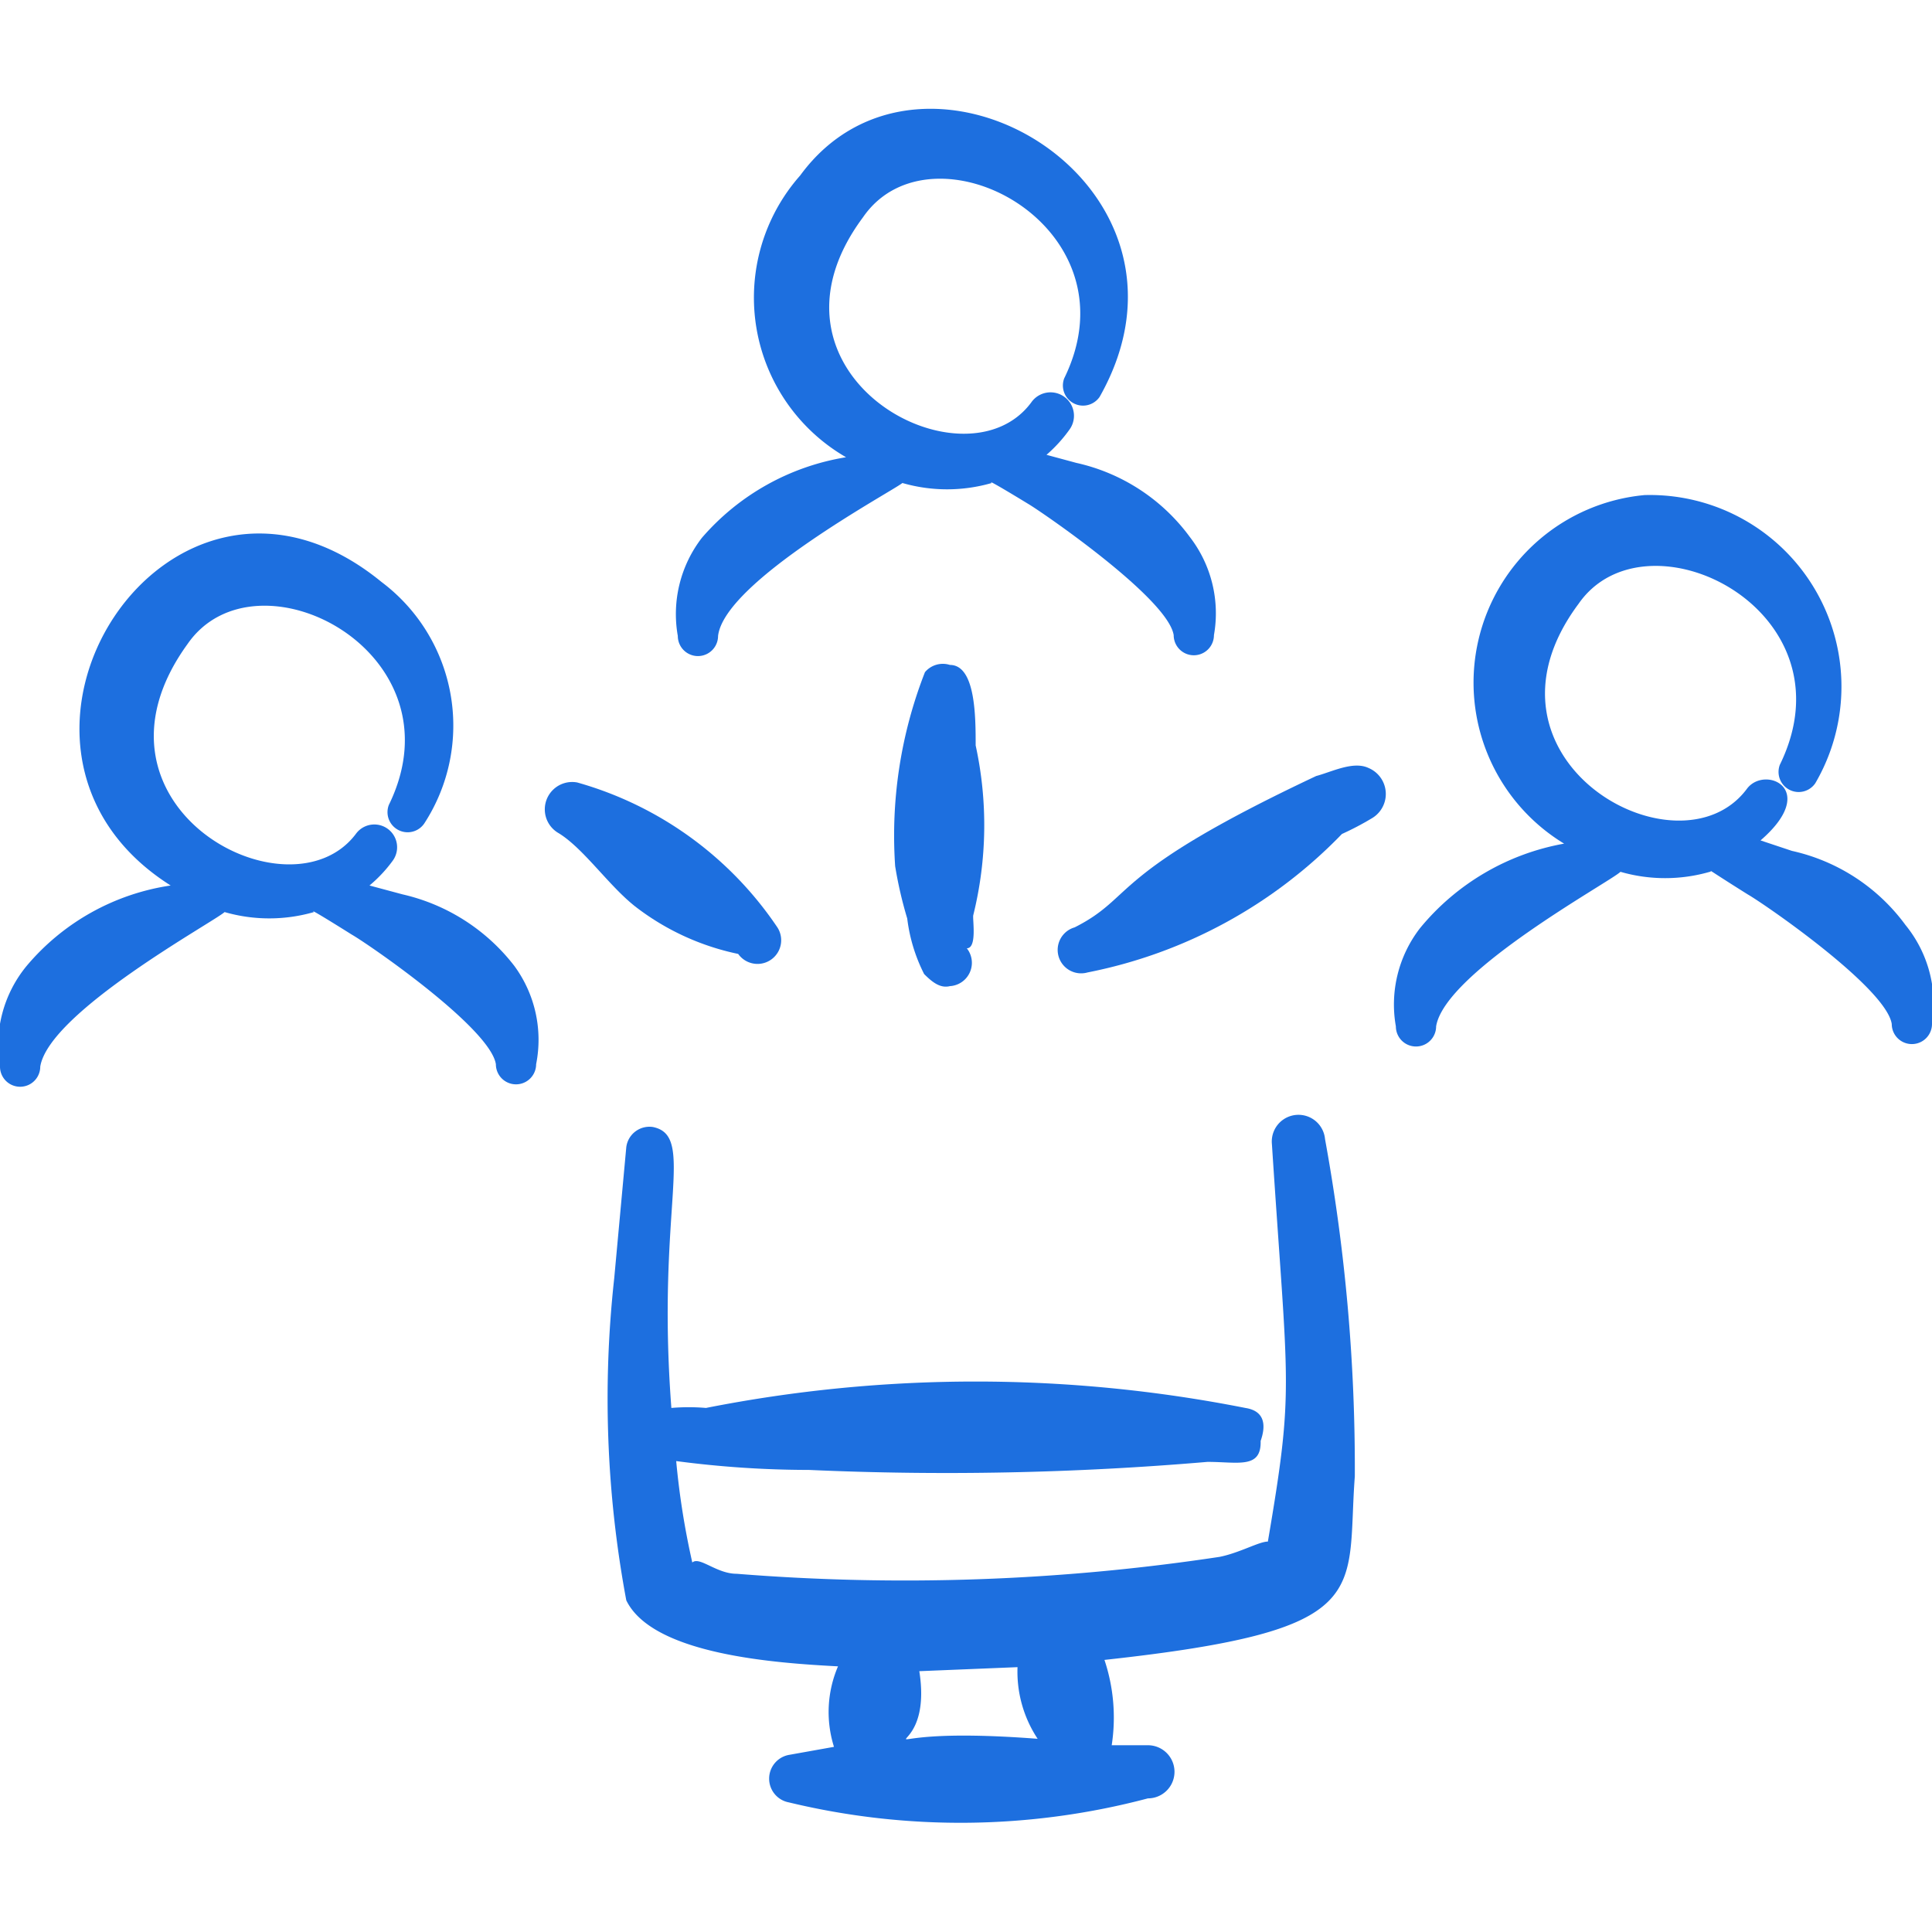
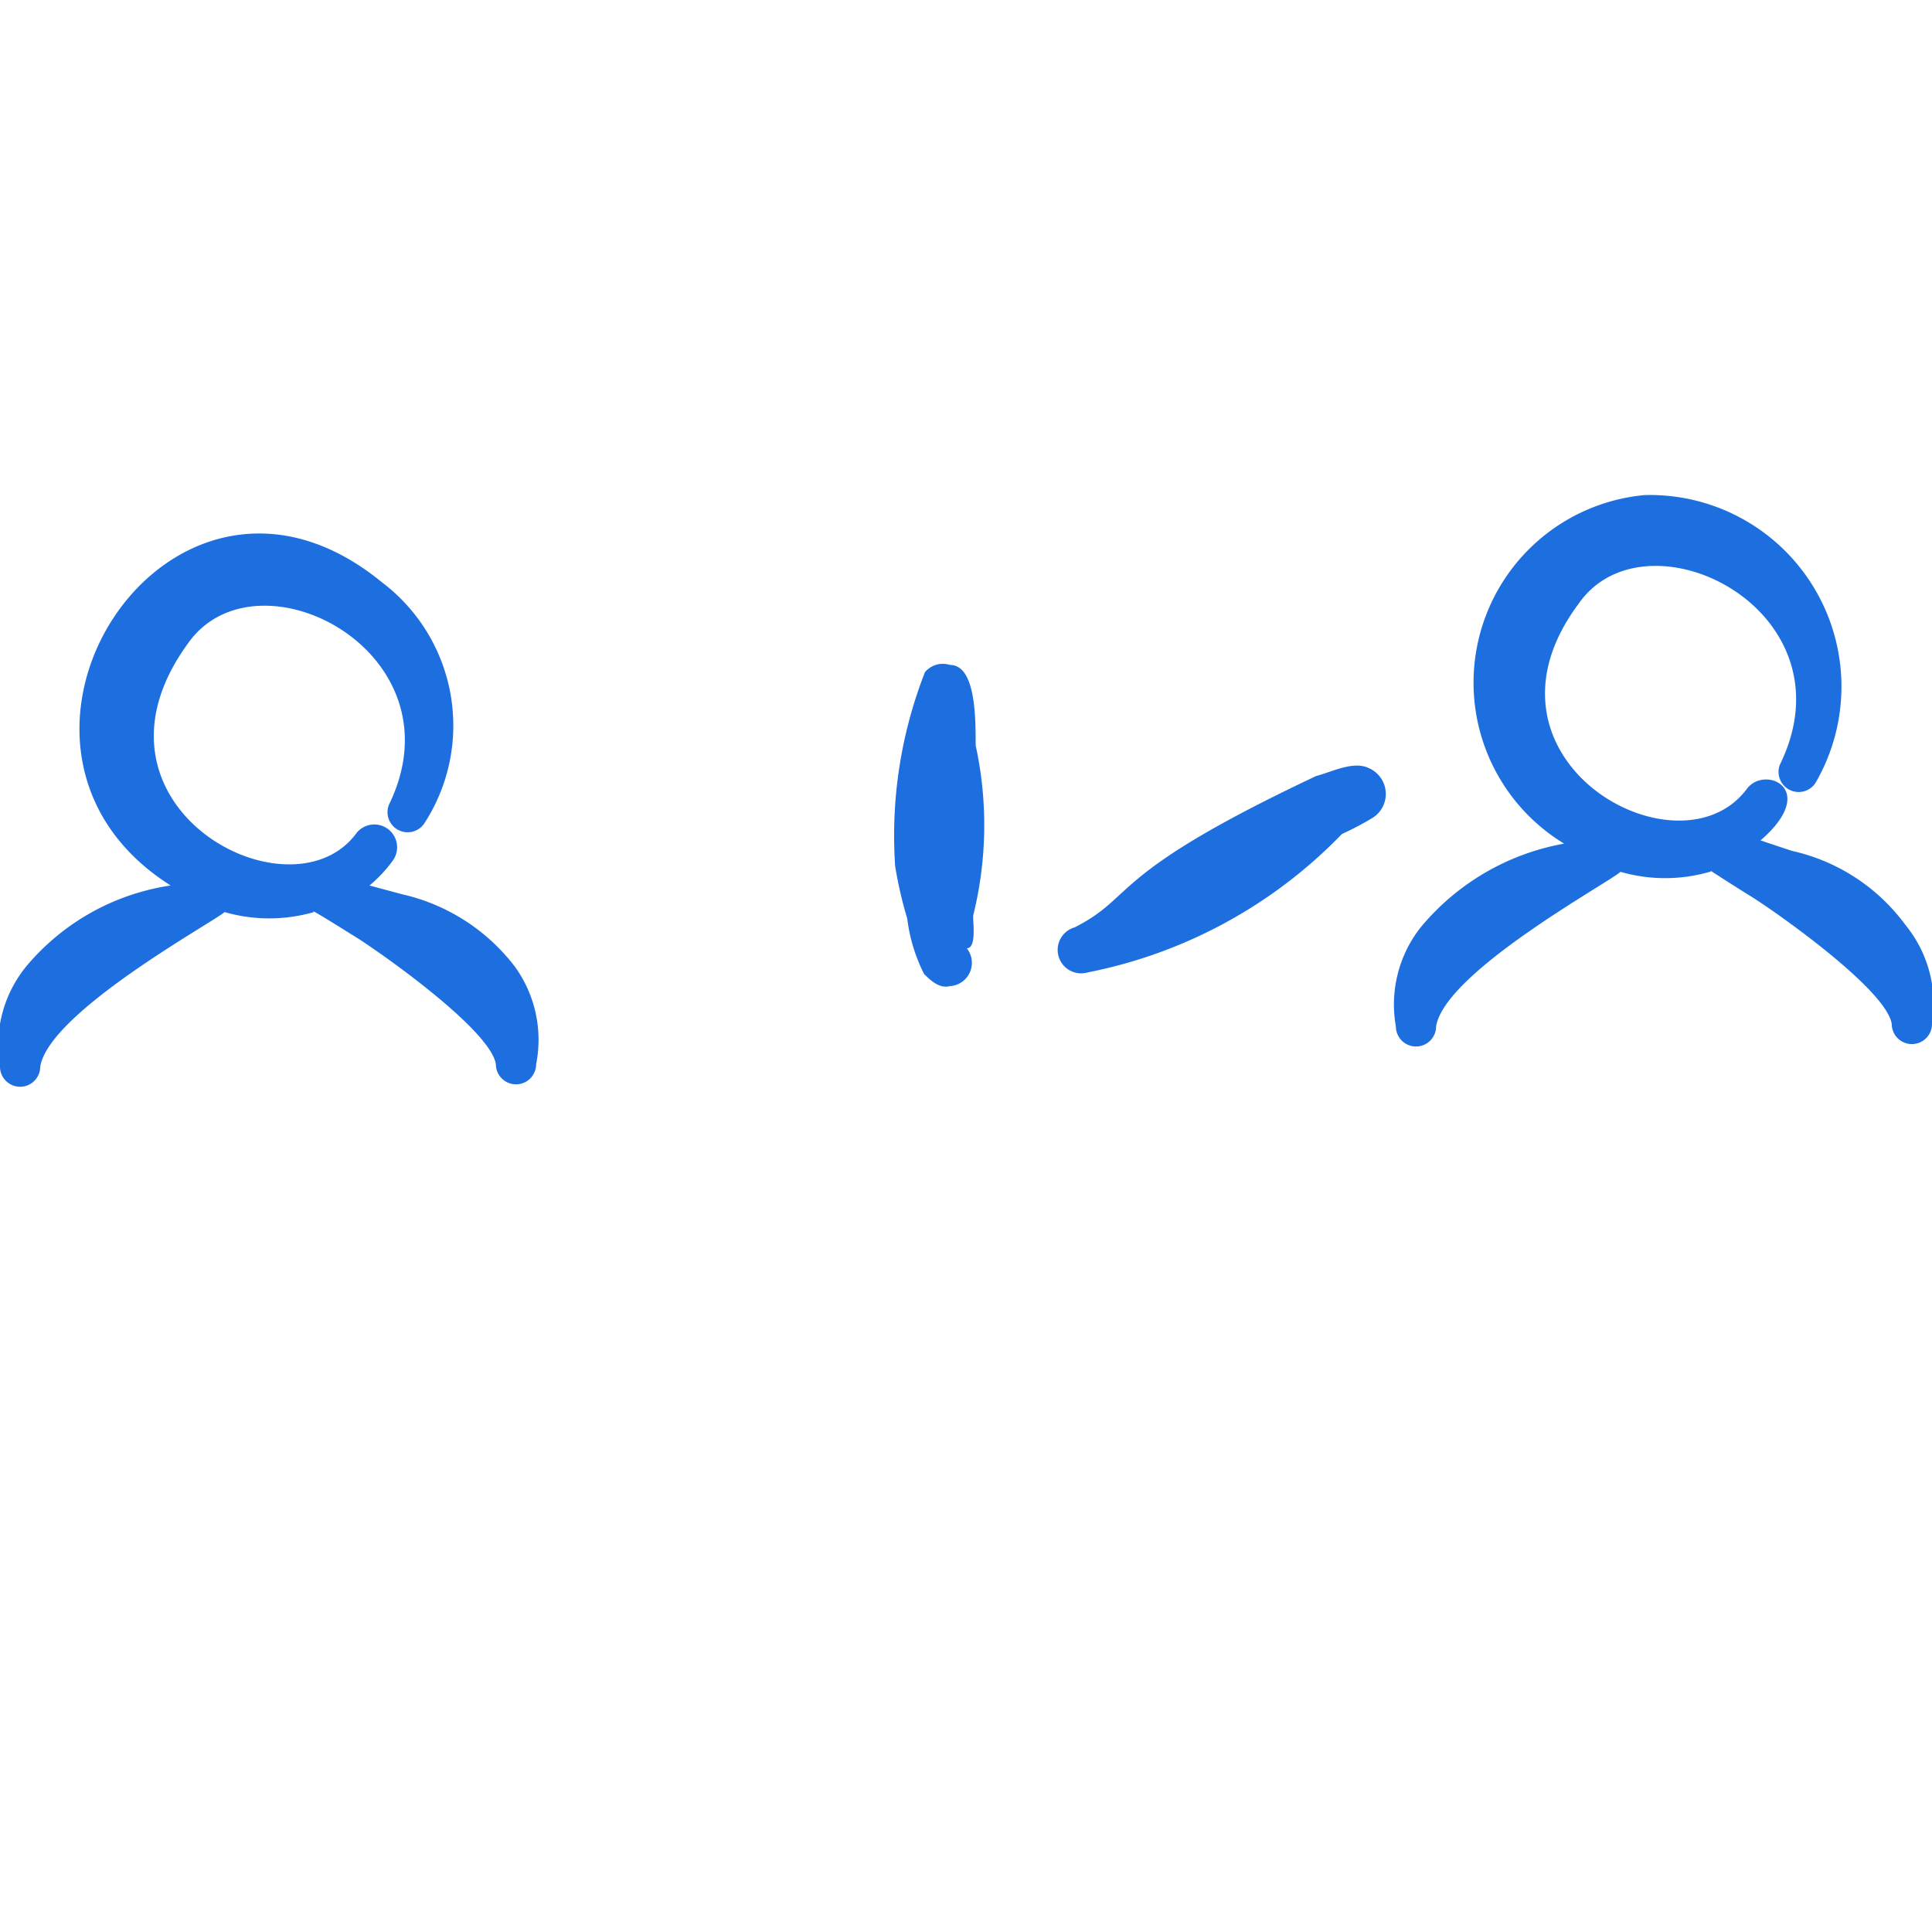
<svg xmlns="http://www.w3.org/2000/svg" viewBox="0 0 300 300" id="Network-Monitor-Team--Streamline-Freehand.svg" height="300" width="300">
  <desc>Network Monitor Team Streamline Icon: https://streamlinehq.com</desc>
  <g>
-     <path d="M205.75 176.875a4.125 4.125 0 1 0 -8.25 0.75c2.5 38.5 3.5 37.5 -0.625 61.75 -1.375 0 -4.375 1.75 -7.5 2.375a327.125 327.125 0 0 1 -75 2.625c-3.125 0 -5.75 -2.75 -6.875 -1.75a121.5 121.5 0 0 1 -2.5 -15.75 157.75 157.75 0 0 0 20.625 1.375 476.375 476.375 0 0 0 61.875 -1.25c4.75 0 8.375 1.125 8.25 -3.25 0.75 -2.125 0.875 -4.625 -2.375 -5.125a215.875 215.875 0 0 0 -83.75 0 31.625 31.625 0 0 0 -5.375 0c-2.375 -31.125 3.875 -42.25 -2.875 -43.625a3.625 3.625 0 0 0 -4.125 3.125l-1.875 20.375a170.375 170.375 0 0 0 1.875 50c4.125 8.5 23.5 9.75 32.875 10.25a18 18 0 0 0 -0.625 12.5l-7 1.25a3.75 3.75 0 0 0 0 7.375 113.625 113.625 0 0 0 55.75 -0.625 4.125 4.125 0 1 0 0 -8.25l-5.625 0a28.25 28.25 0 0 0 -1.125 -13.25c42.375 -4.625 37.5 -10.25 38.875 -28.5a284.25 284.25 0 0 0 -4.625 -52.375Zm-44.625 93.125c-32.625 -2.5 -15.75 6.125 -18.375 -10.5l15.25 -0.625a18.875 18.875 0 0 0 3.125 11.125Z" fill="#1d6fdf" fill-rule="evenodd" stroke-width="1" />
    <path d="M151.5 115.75c0 -4.375 0 -12.5 -4 -12.5a3.625 3.625 0 0 0 -3.875 1.125 69.625 69.625 0 0 0 -4.625 30.125 63.5 63.5 0 0 0 1.875 8.125 25.875 25.875 0 0 0 2.625 8.625c1.25 1.25 2.5 2.25 4 1.875a3.625 3.625 0 0 0 2.625 -5.875c1.625 0 0.875 -4.5 1 -5.125a58.125 58.125 0 0 0 0.375 -26.375Z" fill="#1d6fdf" fill-rule="evenodd" stroke-width="1" />
-     <path d="M98.625 140.75a39.125 39.125 0 0 0 16 7.375 3.625 3.625 0 0 0 6 -4.25 55.625 55.625 0 0 0 -31 -22.375 4.25 4.25 0 0 0 -2.875 7.875c3.875 2.375 7.75 8.125 11.875 11.375Z" fill="#1d6fdf" fill-rule="evenodd" stroke-width="1" />
    <path d="M212.5 119.25c-2.375 -1.125 -5.75 0.625 -8.125 1.25 -32.625 15.375 -27.875 18.625 -37.5 23.5a3.625 3.625 0 0 0 2 7 75 75 0 0 0 39.5 -21.5 45.5 45.5 0 0 0 4.75 -2.5 4.375 4.375 0 0 0 -0.625 -7.75Z" fill="#1d6fdf" fill-rule="evenodd" stroke-width="1" />
-     <path d="M111.5 98.75C112.5 90.25 138.625 76.25 140.125 75a25 25 0 0 0 13.875 0s-1.5 -1.125 5.875 3.375c2.625 1.625 21.5 14.625 22.375 20.25a3.125 3.125 0 0 0 6.25 0 19.375 19.375 0 0 0 -3.75 -15.25 29.875 29.875 0 0 0 -17.625 -11.5l-4.625 -1.25a22.25 22.25 0 0 0 3.625 -4 3.5 3.5 0 0 0 -6 -4.125c-10.375 14 -44.25 -4.375 -26.125 -28.75 10.625 -15.5 42.875 1.25 31.25 25a3.125 3.125 0 0 0 5.5 2.875c18.75 -33.125 -27.5 -60.375 -46.5 -34.375a28.625 28.625 0 0 0 7.125 43.75 37.5 37.5 0 0 0 -22.375 12.5 19.375 19.375 0 0 0 -3.75 15.25 3.125 3.125 0 0 0 6.25 0Z" fill="#1d6fdf" fill-rule="evenodd" stroke-width="1" />
    <path d="M62.5 138.875 57.375 137.5a21.5 21.5 0 0 0 3.625 -3.875 3.5 3.5 0 0 0 -5.75 -4.125C44.875 143.25 11 125 29.125 100c10.625 -15.375 42.875 1.25 31.25 25a3.125 3.125 0 0 0 5.5 2.875 27.875 27.875 0 0 0 -6.625 -37.5C26.25 63.375 -7.5 116 26.5 137.5a36.125 36.125 0 0 0 -22.375 12.5A19.375 19.375 0 0 0 0 165.625a3.125 3.125 0 0 0 6.25 0c1.375 -8.5 27 -22.5 28.625 -24a25 25 0 0 0 13.875 0s-1.5 -1.125 5.875 3.5c2.625 1.5 21.5 14.5 22.375 20.125a3.125 3.125 0 0 0 6.25 0A19.375 19.375 0 0 0 79.875 150 30.5 30.5 0 0 0 62.5 138.875Z" fill="#1d6fdf" fill-rule="evenodd" stroke-width="1" />
    <path d="M295.875 143.625a29.875 29.875 0 0 0 -17.625 -11.5l-4.875 -1.625c9.25 -8 0.625 -11.75 -2.125 -8 -10.625 14.25 -44.125 -4.625 -26.125 -28.75 10.5 -15.125 43 1 31.25 25a3.125 3.125 0 0 0 5.5 2.875 29.75 29.75 0 0 0 -26.5 -44.75 29.25 29.25 0 0 0 -12.5 54.125 37.5 37.5 0 0 0 -22.375 13.125 19.375 19.375 0 0 0 -3.75 15.25 3.125 3.125 0 0 0 6.25 0c1.375 -8.5 27.125 -22.5 28.625 -24a25 25 0 0 0 13.875 0c0.625 0 -1.5 -1.125 5.875 3.5 2.625 1.5 21.5 14.5 22.375 20.125a3.125 3.125 0 0 0 6.25 0 19.375 19.375 0 0 0 -4.125 -15.375Z" fill="#1d6fdf" fill-rule="evenodd" stroke-width="1" />
  </g>
</svg>